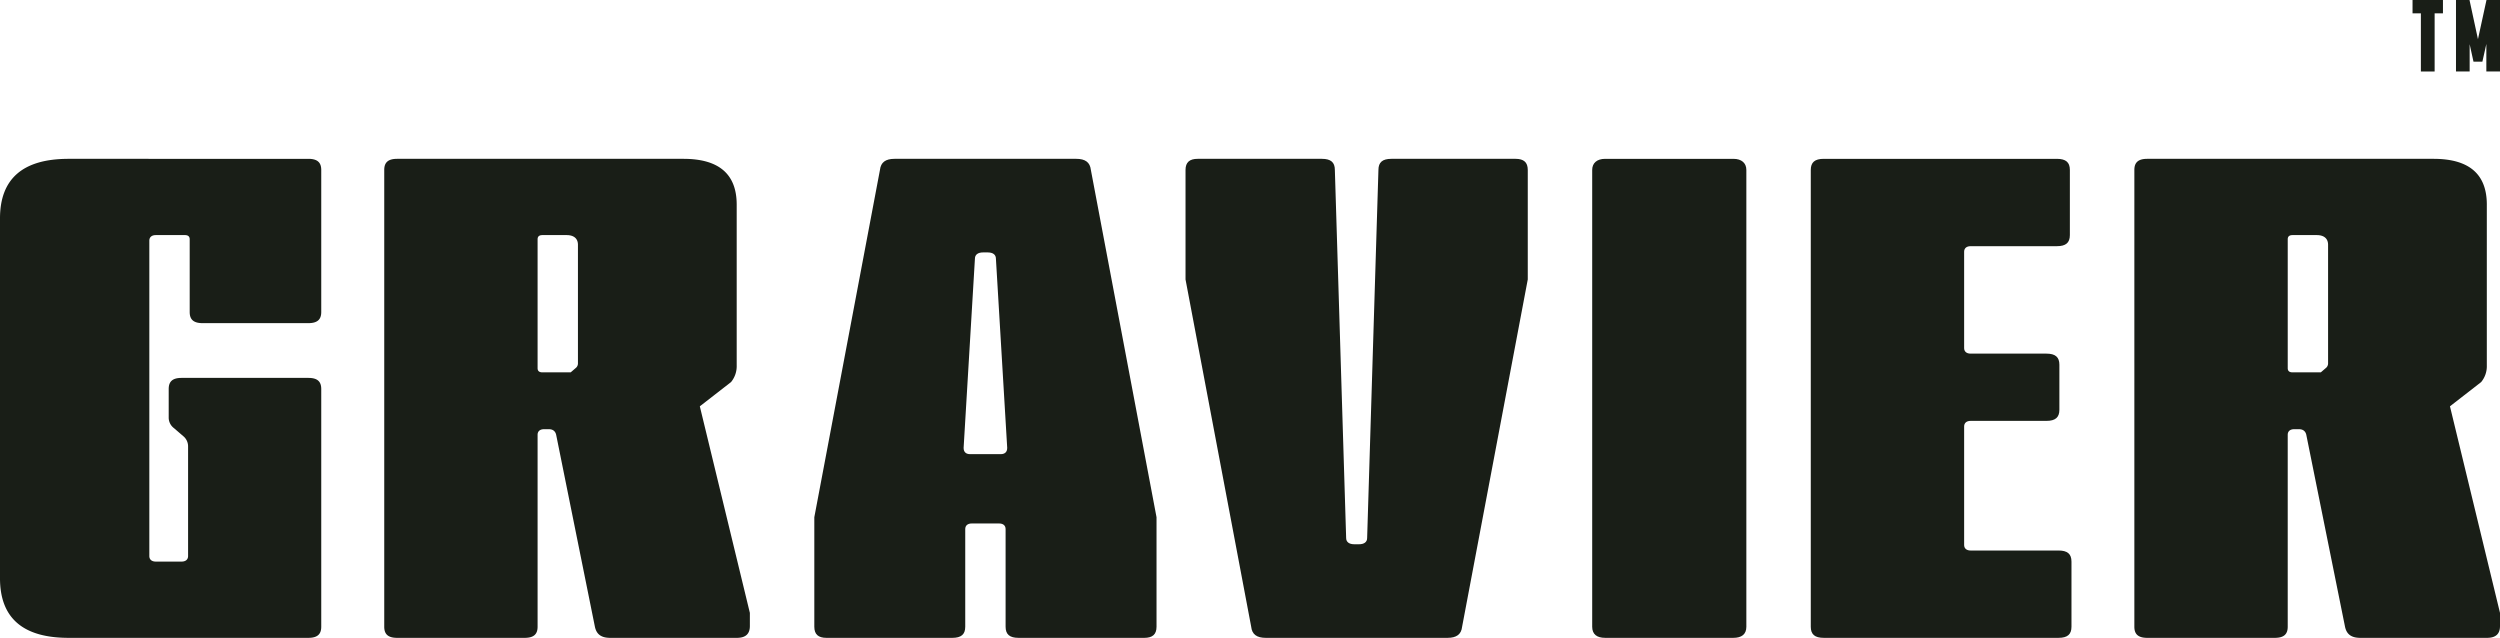
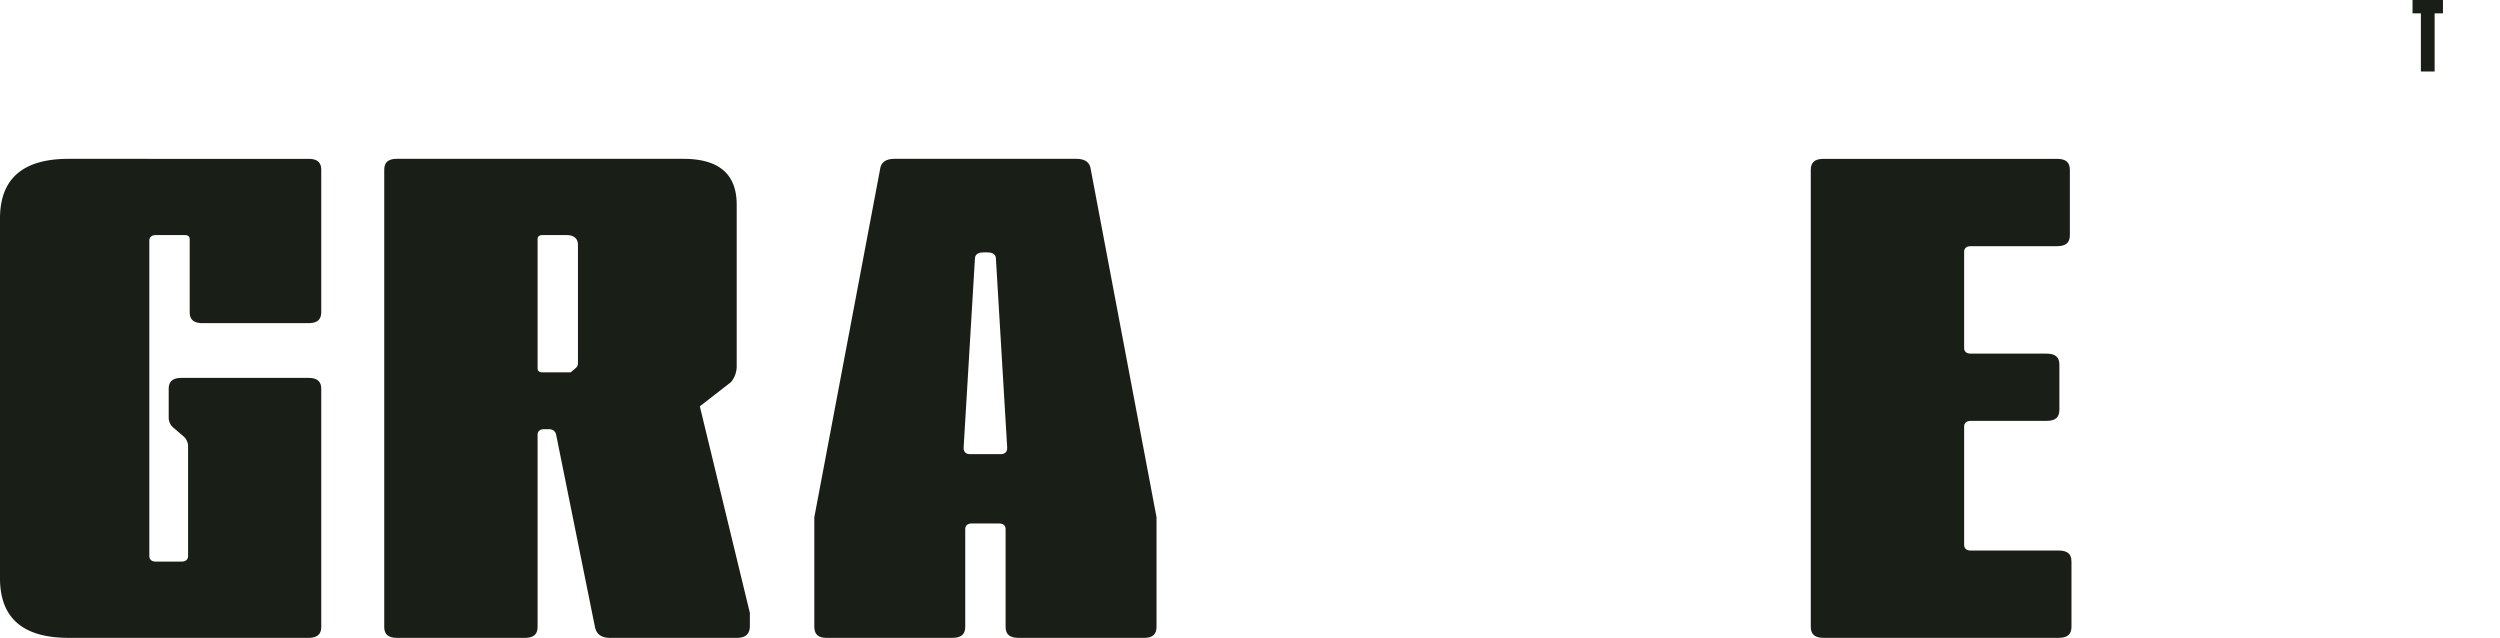
<svg xmlns="http://www.w3.org/2000/svg" width="1920" height="489.871" viewBox="0 0 1920 489.871">
  <g id="Group_117" data-name="Group 117" transform="translate(1920 -0.724) rotate(90)">
    <g id="Group_115" data-name="Group 115" transform="translate(122.708)">
      <path id="Path_95" data-name="Path 95" d="M79.677,406.639c0,3.1,1.6,4.962,4.262,4.962H326.17c2.663,0,4.25-1.862,4.25-4.962V386.8c0-3.088-1.586-4.962-4.25-4.962H242.046a10.124,10.124,0,0,0-7.978,3.723L227.682,393a10.094,10.094,0,0,1-7.99,3.723H197.863c-5.86,0-8.517-3.1-8.517-9.924V289.477c0-6.811,2.658-9.912,8.517-9.912H380.468c5.86,0,8.523,3.1,8.523,9.912V473.6c0,35.331-15.442,52.689-45.788,52.689H66.9c-30.345,0-45.794-17.357-45.794-52.689V289.477c0-6.811,2.663-9.912,8.523-9.912H138.77c5.86,0,8.523,3.1,8.523,9.912v81.208c0,6.823-2.663,9.918-8.523,9.918h-55.9q-3.2,0-3.2,3.717Z" transform="translate(-21.105 1393.715)" fill="#191e17" />
      <path id="Path_96" data-name="Path 96" d="M233,373.343c-2.663.616-4.261,2.466-4.261,5.572v3.717c0,3.1,1.6,4.962,4.261,4.962H380.468c5.86,0,8.523,3.1,8.523,9.918v97.943c0,6.811-2.663,9.912-8.523,9.912H29.628c-5.86,0-8.523-3.1-8.523-9.912V275.6q0-40.9,35.14-40.916H179.757a19.21,19.21,0,0,1,12.785,4.339L211.168,263,369.82,224.567h10.115c5.86,0,9.056,3.1,9.056,9.912v97.327c0,6.823-2.663,10.534-8.523,11.773ZM79.677,383.878q0,3.717,3.2,3.717h99.015q3.2,0,3.2-3.717v-21.7l-3.2-3.717a4.524,4.524,0,0,0-3.717-1.855H87.123c-4.782,0-7.446,3.107-7.446,8.673Z" transform="translate(-21.105 1119.534)" fill="#191e17" />
      <path id="Path_97" data-name="Path 97" d="M296.357,172.387h84.111c5.86,0,8.523,3.1,8.523,9.289v96.7c0,6.823-2.663,9.924-8.523,9.924H305.413c-2.663,0-4.262,1.861-4.262,4.956v21.074c0,3.1,1.6,4.962,4.262,4.962h75.056c5.86,0,8.523,3.1,8.523,9.924v96.7c0,6.2-2.663,9.289-8.523,9.289H296.357L29.628,384.793c-5.86-.623-8.523-4.345-8.523-11.157V233.97c0-6.823,2.663-10.534,8.523-11.157ZM247.906,315.579V292.027c0-3.1-1.6-4.962-4.794-4.962L97.777,295.738c-3.2,0-4.794,2.484-4.794,6.207v3.717c0,3.711,1.6,6.195,4.794,6.195l145.335,8.685c3.2,0,4.794-1.861,4.794-4.962" transform="translate(-21.105 859.401)" fill="#191e17" />
-       <path id="Path_98" data-name="Path 98" d="M29.628,239.436c-5.86,0-8.523-3.1-8.523-9.924V134.047c0-6.195,2.663-9.3,8.523-9.3h84.123l266.717,50.426c5.86.622,8.523,4.345,8.523,11.157V326c0,6.823-2.663,10.546-8.523,11.157L113.751,387.59H29.628c-5.86,0-8.523-3.112-8.523-9.307V282.83c0-6.823,2.663-9.923,8.523-9.923l282.7-8.673c3.184,0,4.782-2.484,4.782-6.2V254.31c0-3.723-1.6-6.2-4.782-6.2Z" transform="translate(-21.105 621.926)" fill="#191e17" />
-       <path id="Path_99" data-name="Path 99" d="M380.469,96.7c5.86,0,8.511,3.723,8.511,9.924v98.554c0,6.207-2.651,9.918-8.511,9.918H29.629c-5.327,0-8.523-3.711-8.523-9.918V106.628c0-6.2,3.2-9.924,8.523-9.924Z" transform="translate(-21.1 482.098)" fill="#191e17" />
      <path id="Path_100" data-name="Path 100" d="M222.35,132.465c0,3.1,1.6,4.962,4.262,4.962h91.036c2.663,0,4.262-1.861,4.262-4.962V64.9c0-6.817,2.651-9.912,8.511-9.912h50.049c5.848,0,8.511,3.094,8.511,9.912V245.282c0,6.823-2.663,9.924-8.511,9.924H29.629c-5.86,0-8.523-3.1-8.523-9.924V66.142c0-6.823,2.663-9.918,8.523-9.918H79.666c5.86,0,8.517,3.094,8.517,9.918v66.323c0,3.1,1.6,4.962,4.262,4.962h74.008c2.652,0,4.25-1.861,4.25-4.962V74.2c0-6.823,2.663-9.924,8.523-9.924h34.607c5.854,0,8.517,3.1,8.517,9.924Z" transform="translate(-21.1 274.117)" fill="#191e17" />
-       <path id="Path_101" data-name="Path 101" d="M233,148.777c-2.663.616-4.261,2.478-4.261,5.578v3.711c0,3.1,1.6,4.962,4.261,4.962H380.468c5.86,0,8.523,3.1,8.523,9.924v97.937c0,6.811-2.663,9.924-8.523,9.924H29.628c-5.86,0-8.523-3.112-8.523-9.924V51.031q0-40.913,35.14-40.91H179.757a19.092,19.092,0,0,1,12.785,4.345l18.626,23.965L369.82,0h10.115c5.86,0,9.056,3.1,9.056,9.912v97.327c0,6.823-2.663,10.546-8.523,11.785ZM79.677,159.3c0,2.5,1.065,3.723,3.2,3.723h99.015c2.131,0,3.2-1.227,3.2-3.723V137.62l-3.2-3.723a4.546,4.546,0,0,0-3.717-1.861H87.123c-4.782,0-7.446,3.1-7.446,8.673Z" transform="translate(-21.105)" fill="#191e17" />
    </g>
    <g id="Group_116" data-name="Group 116" transform="translate(0.724)">
      <path id="Path_102" data-name="Path 102" d="M10.97,30.68V24.273H55.633V13.715H10.97V7.32H.724V30.68" transform="translate(-0.724 36.491)" fill="#191e17" />
-       <path id="Path_103" data-name="Path 103" d="M.724,0V10.374L30.83,16.929.724,23.425V33.8H55.633V23.31H34.678l13.4-2.952V13.527l-13.6-3.041H55.633V0Z" transform="translate(-0.724)" fill="#191e17" />
    </g>
  </g>
</svg>